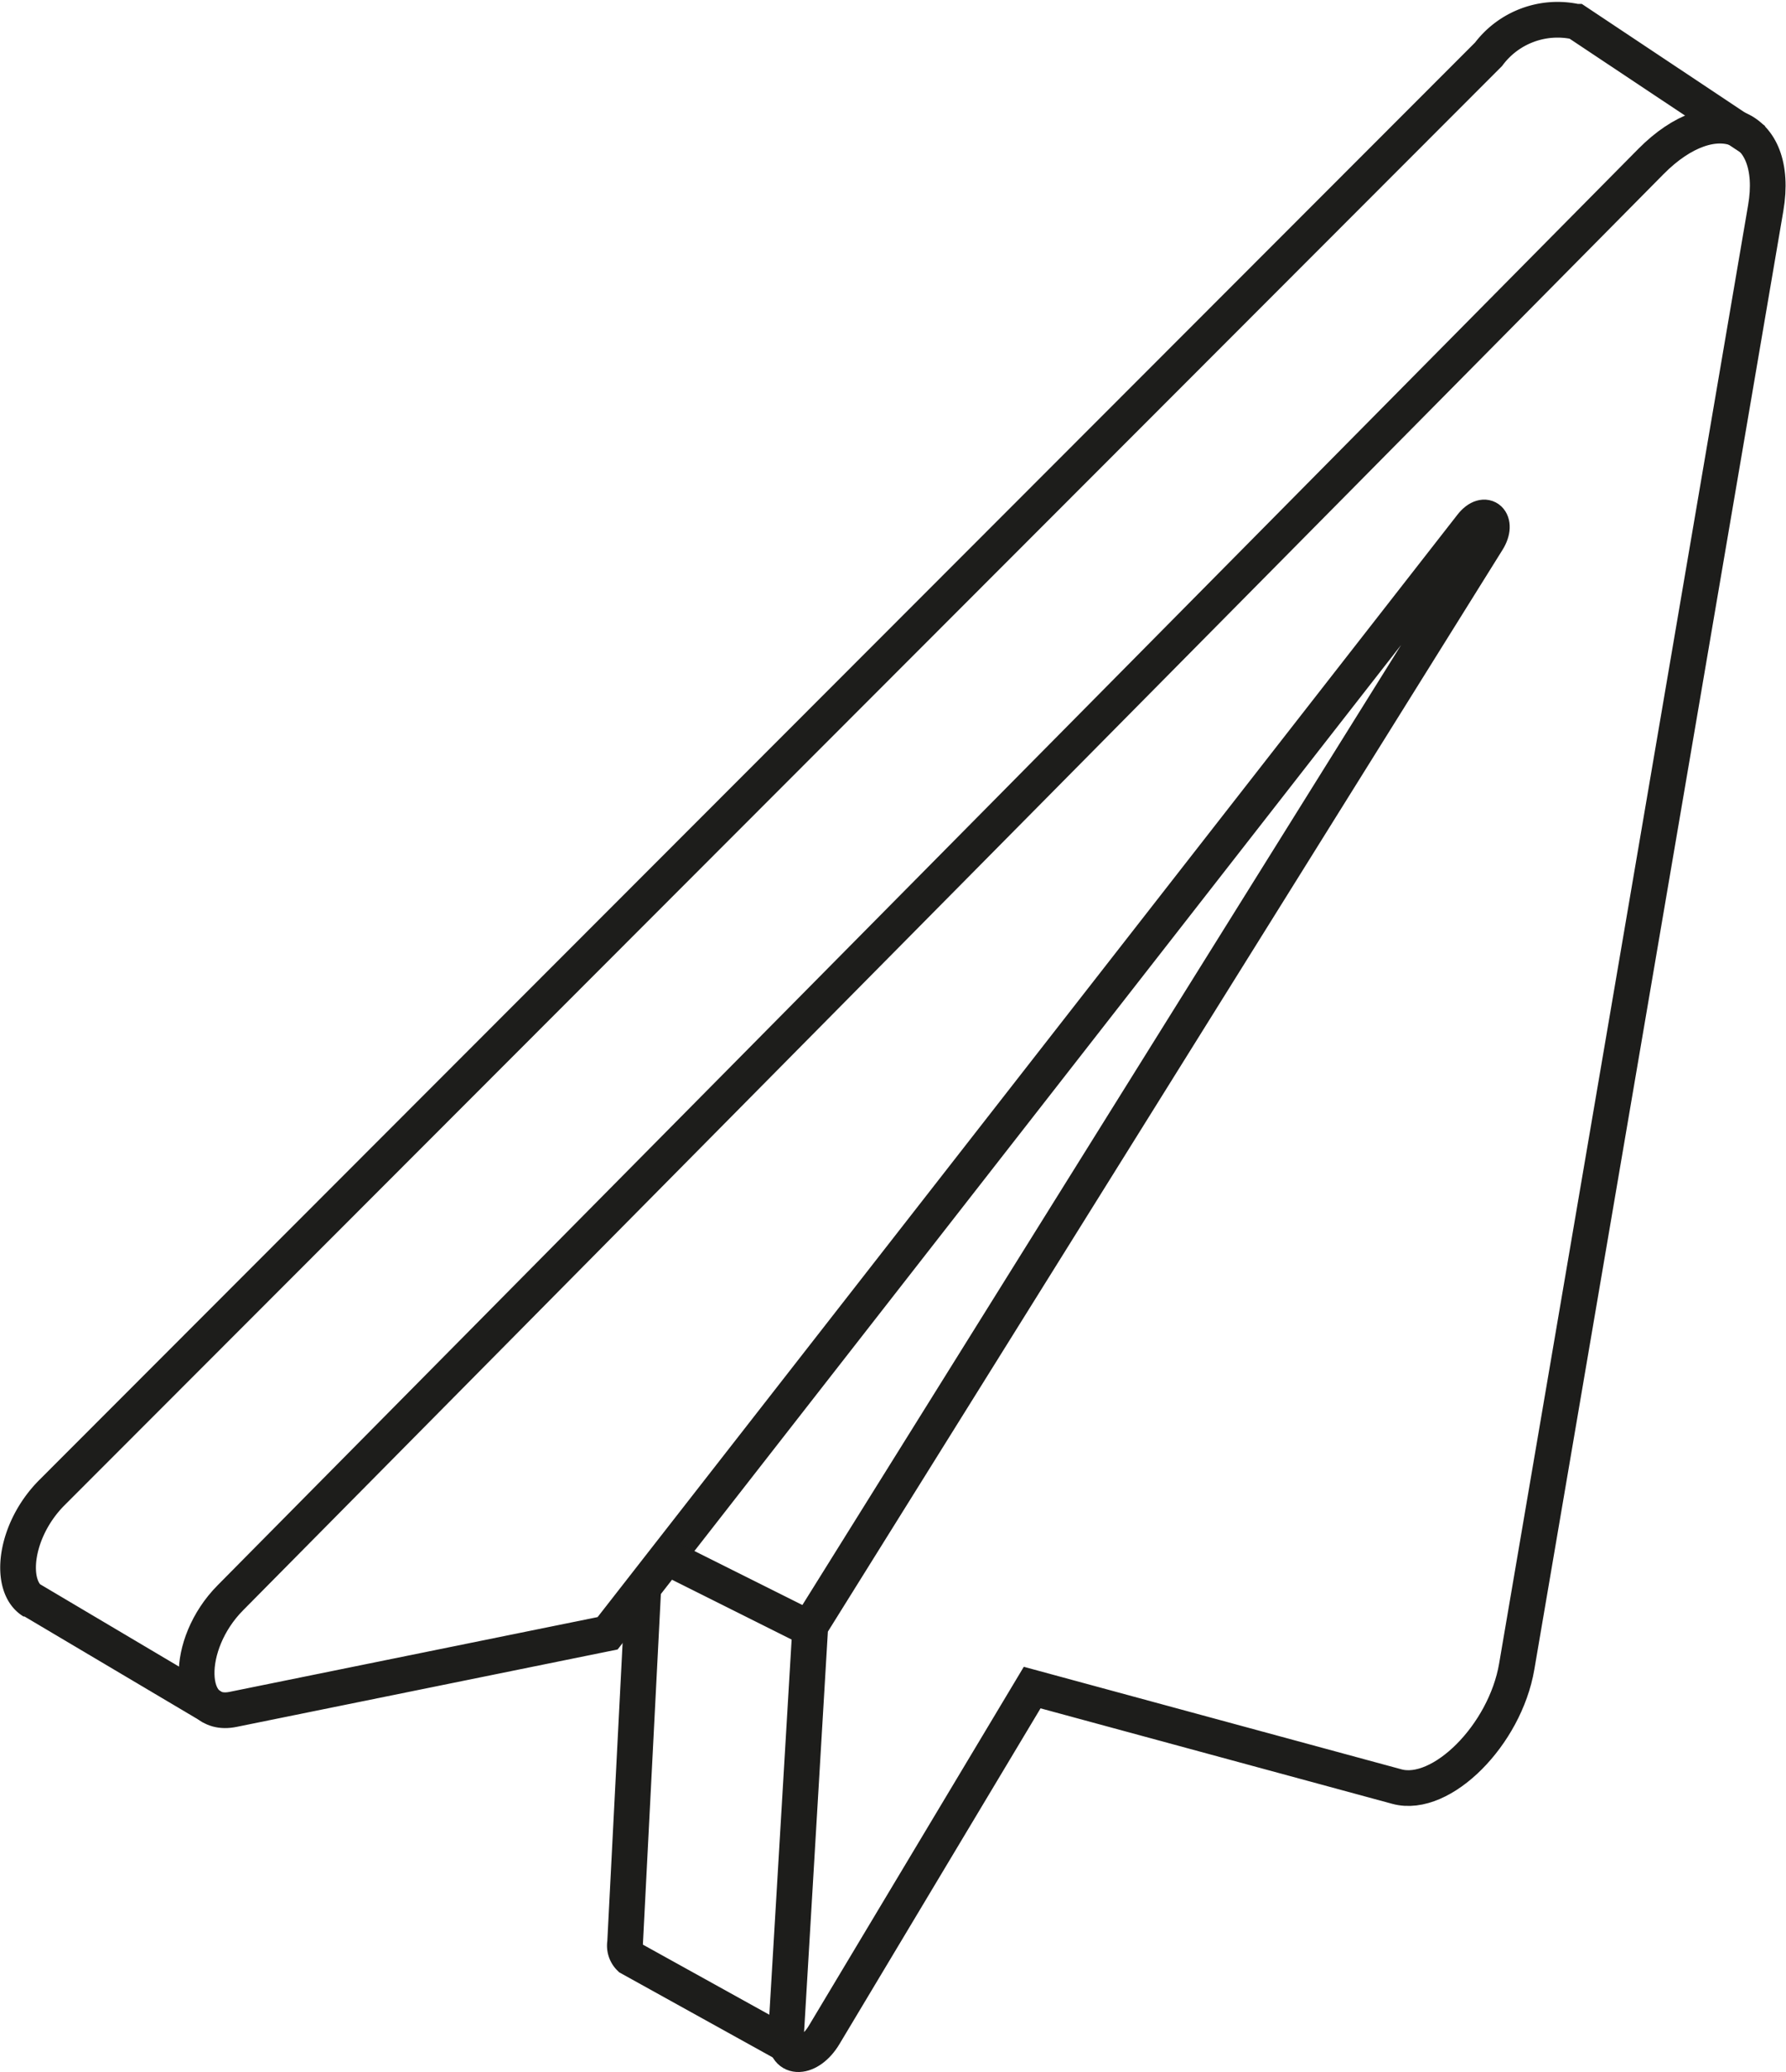
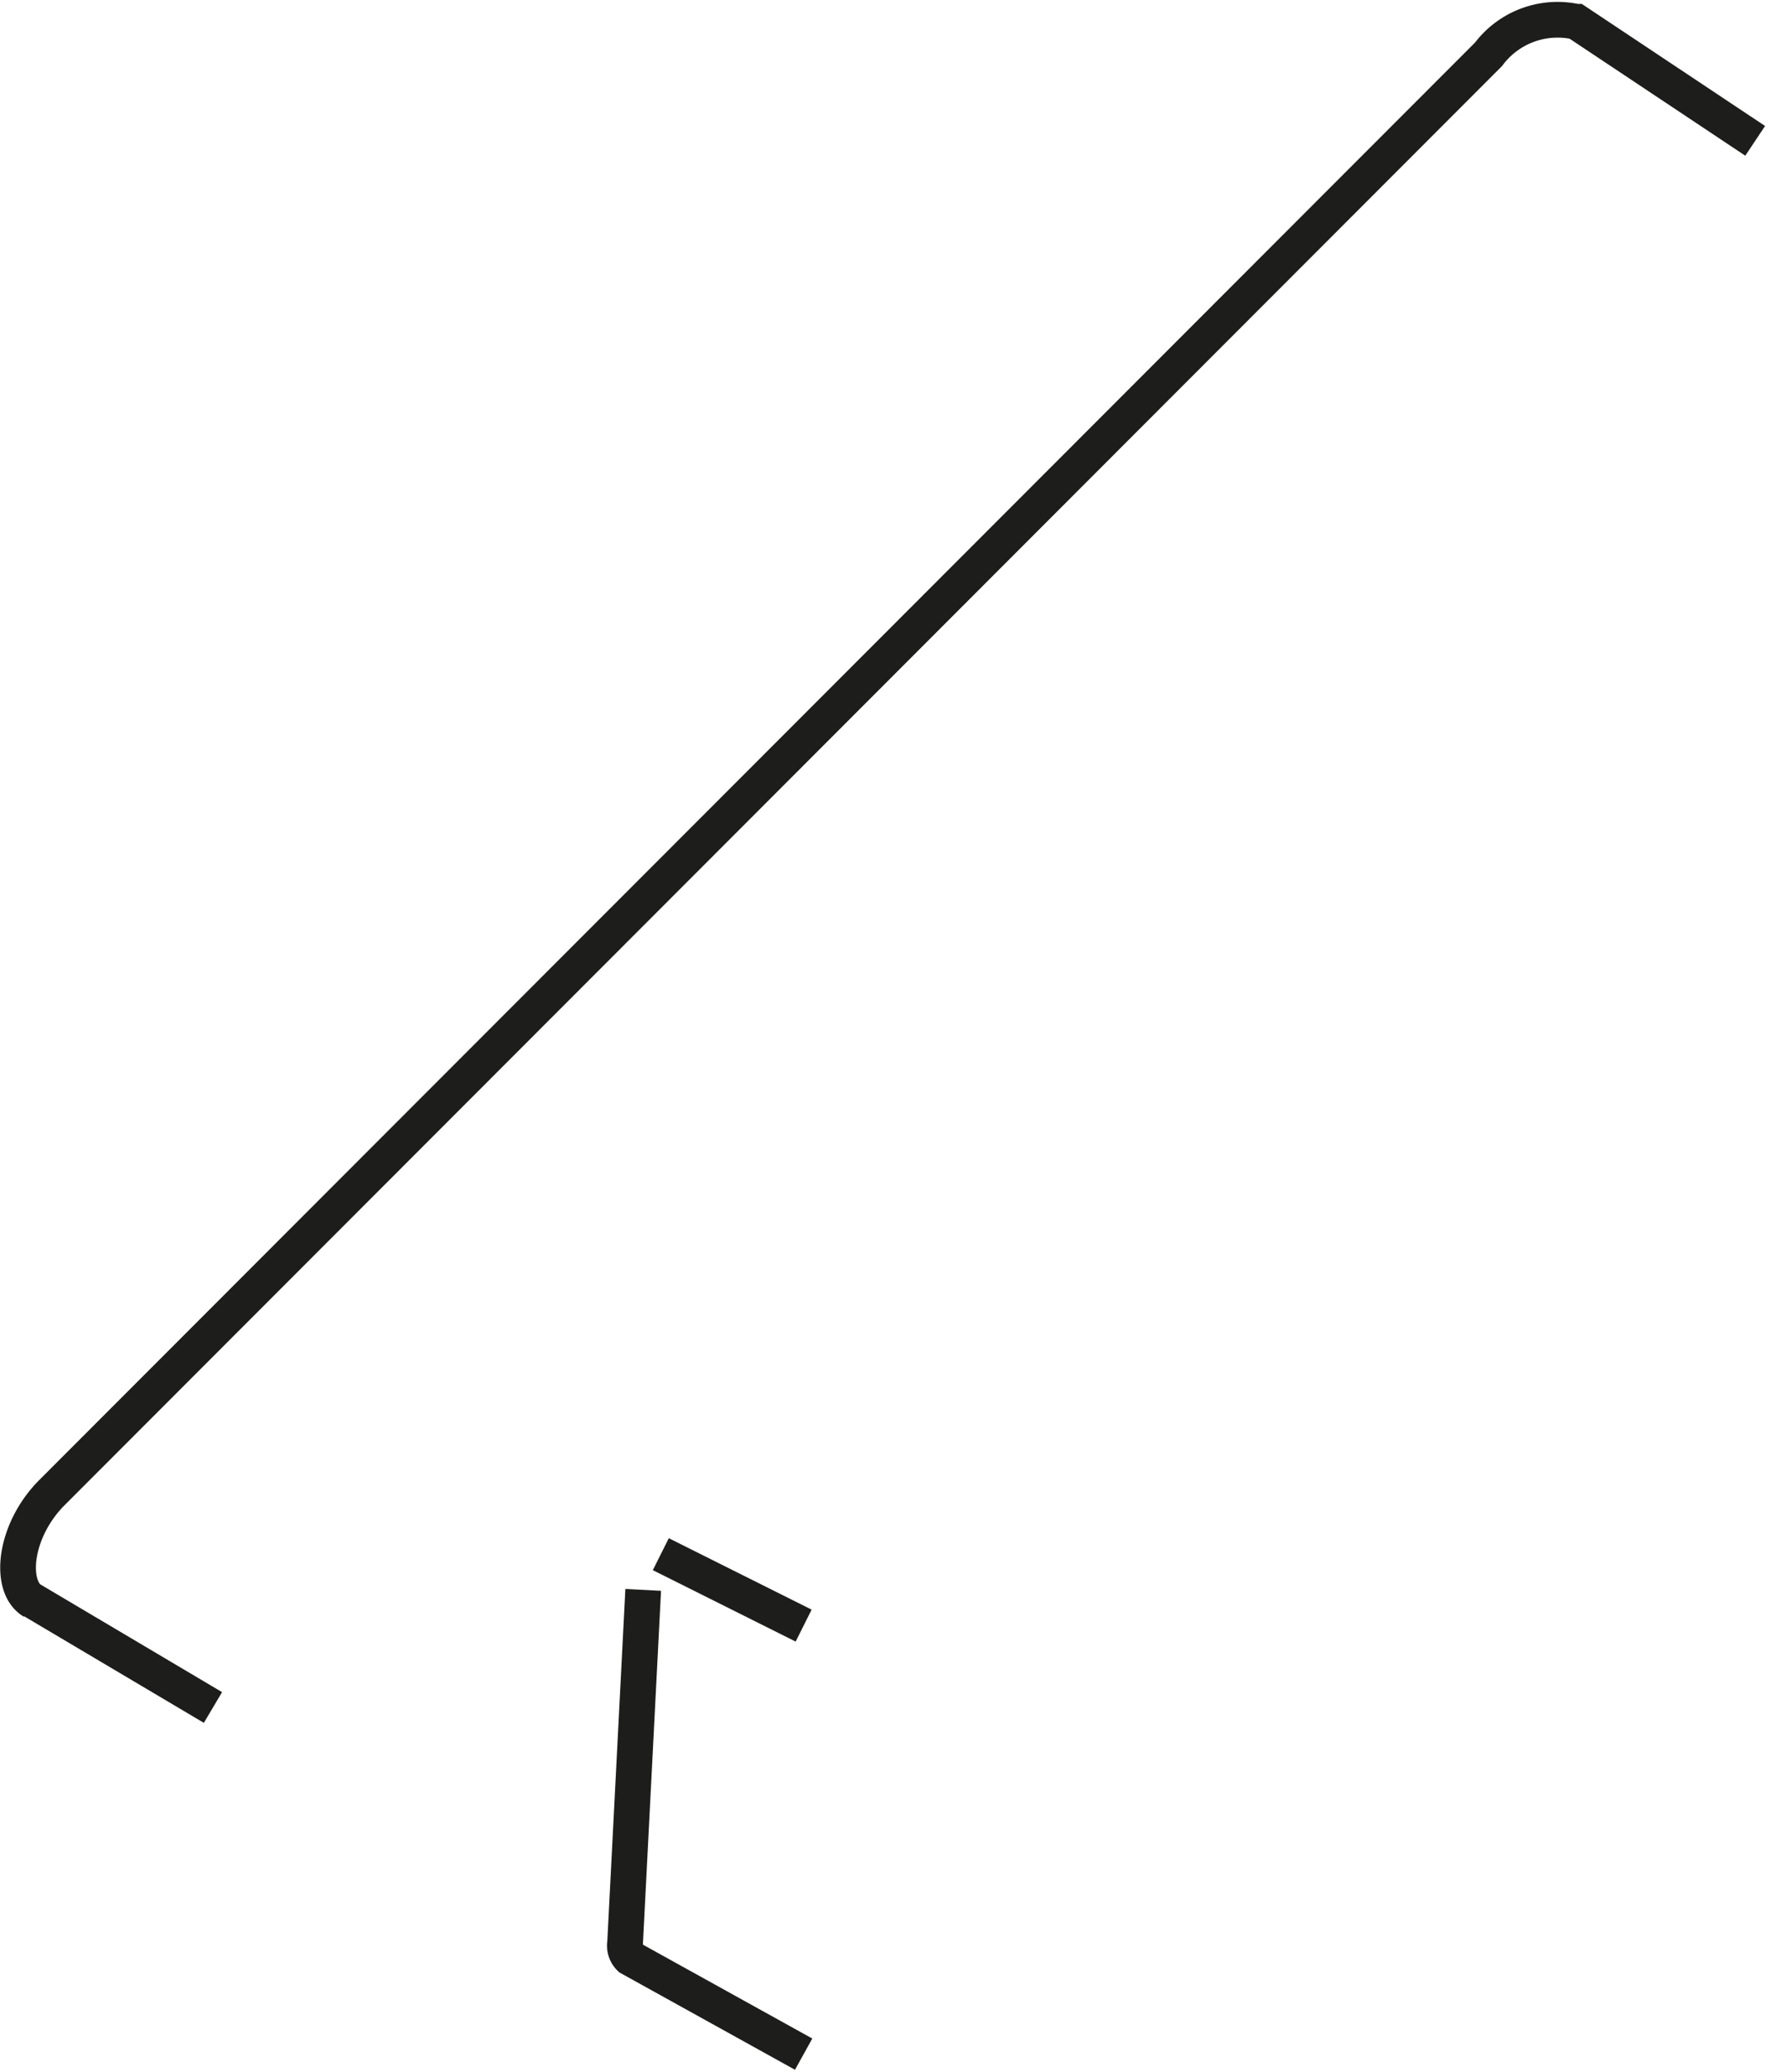
<svg xmlns="http://www.w3.org/2000/svg" width="50.017" height="58.02" viewBox="0 0 50.017 58.02">
  <g id="Group_9" data-name="Group 9" transform="translate(0.506 0.52)">
-     <path id="Stroke_1" data-name="Stroke 1" d="M.942,41.224,40.731,1c1.783-1.8,3.616-1.058,3.212,1.306l-6.973,40.84c-.327,1.917-2.108,3.7-3.355,3.362L23.4,43.735l-5.826,9.726c-.418.7-1.112.724-1.07.04l.683-11.489,18.961-30.4c.333-.533-.06-.9-.441-.416L11.51,42.215,1.02,44.346C-.3,44.614-.352,42.533.942,41.224Z" transform="translate(5 3)" fill="none" stroke="#1d1d1b" stroke-miterlimit="10" stroke-width="1" />
    <path id="Stroke_3" data-name="Stroke 3" d="M5.458,47.293.334,44.255l.082.065c-.691-.409-.527-1.984.536-3.048L41.181,1a2.415,2.415,0,0,1,2.453-.91l.008,0,5.006,3.334" transform="translate(0 0)" fill="none" stroke="#1d1d1b" stroke-miterlimit="10" stroke-width="1" />
    <path id="Stroke_5" data-name="Stroke 5" d="M.507,0,0,9.882a.481.481,0,0,0,.136.422L5,13" transform="translate(17 44)" fill="none" stroke="#1d1d1b" stroke-miterlimit="10" stroke-width="1" />
    <path id="Stroke_7" data-name="Stroke 7" d="M4,2,0,0" transform="translate(18 43)" fill="none" stroke="#1d1d1b" stroke-miterlimit="10" stroke-width="1" />
  </g>
</svg>